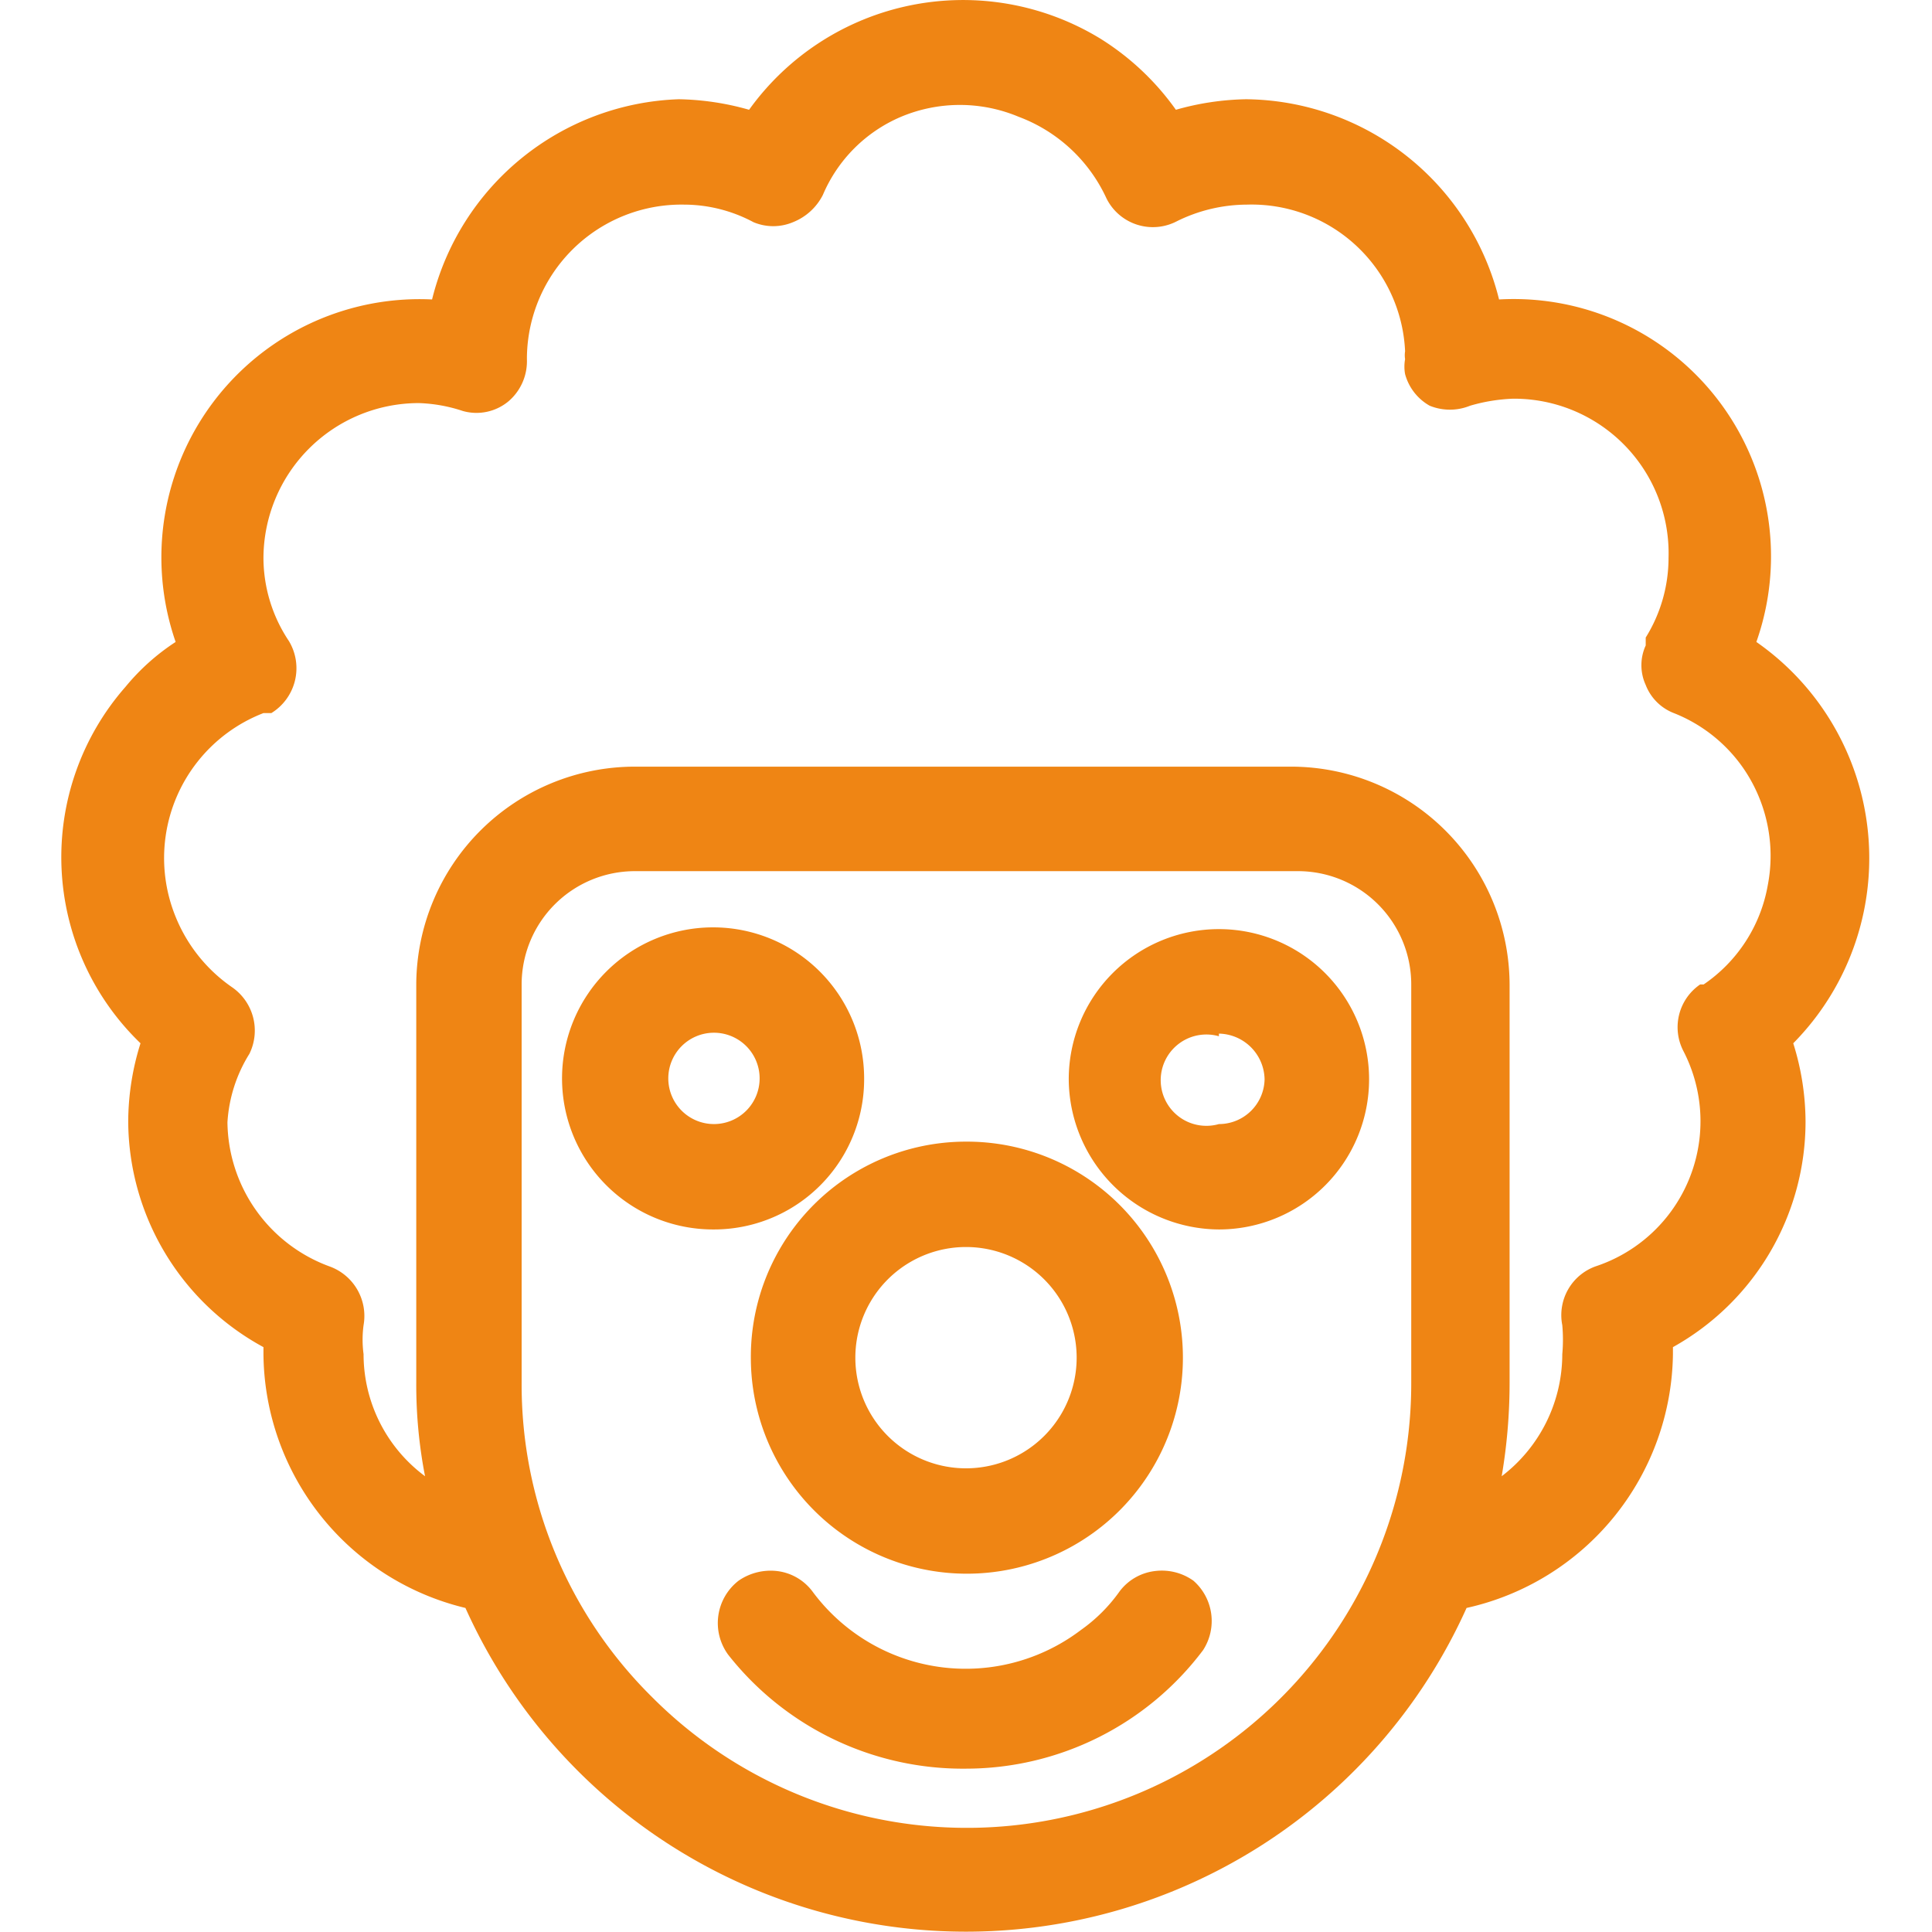
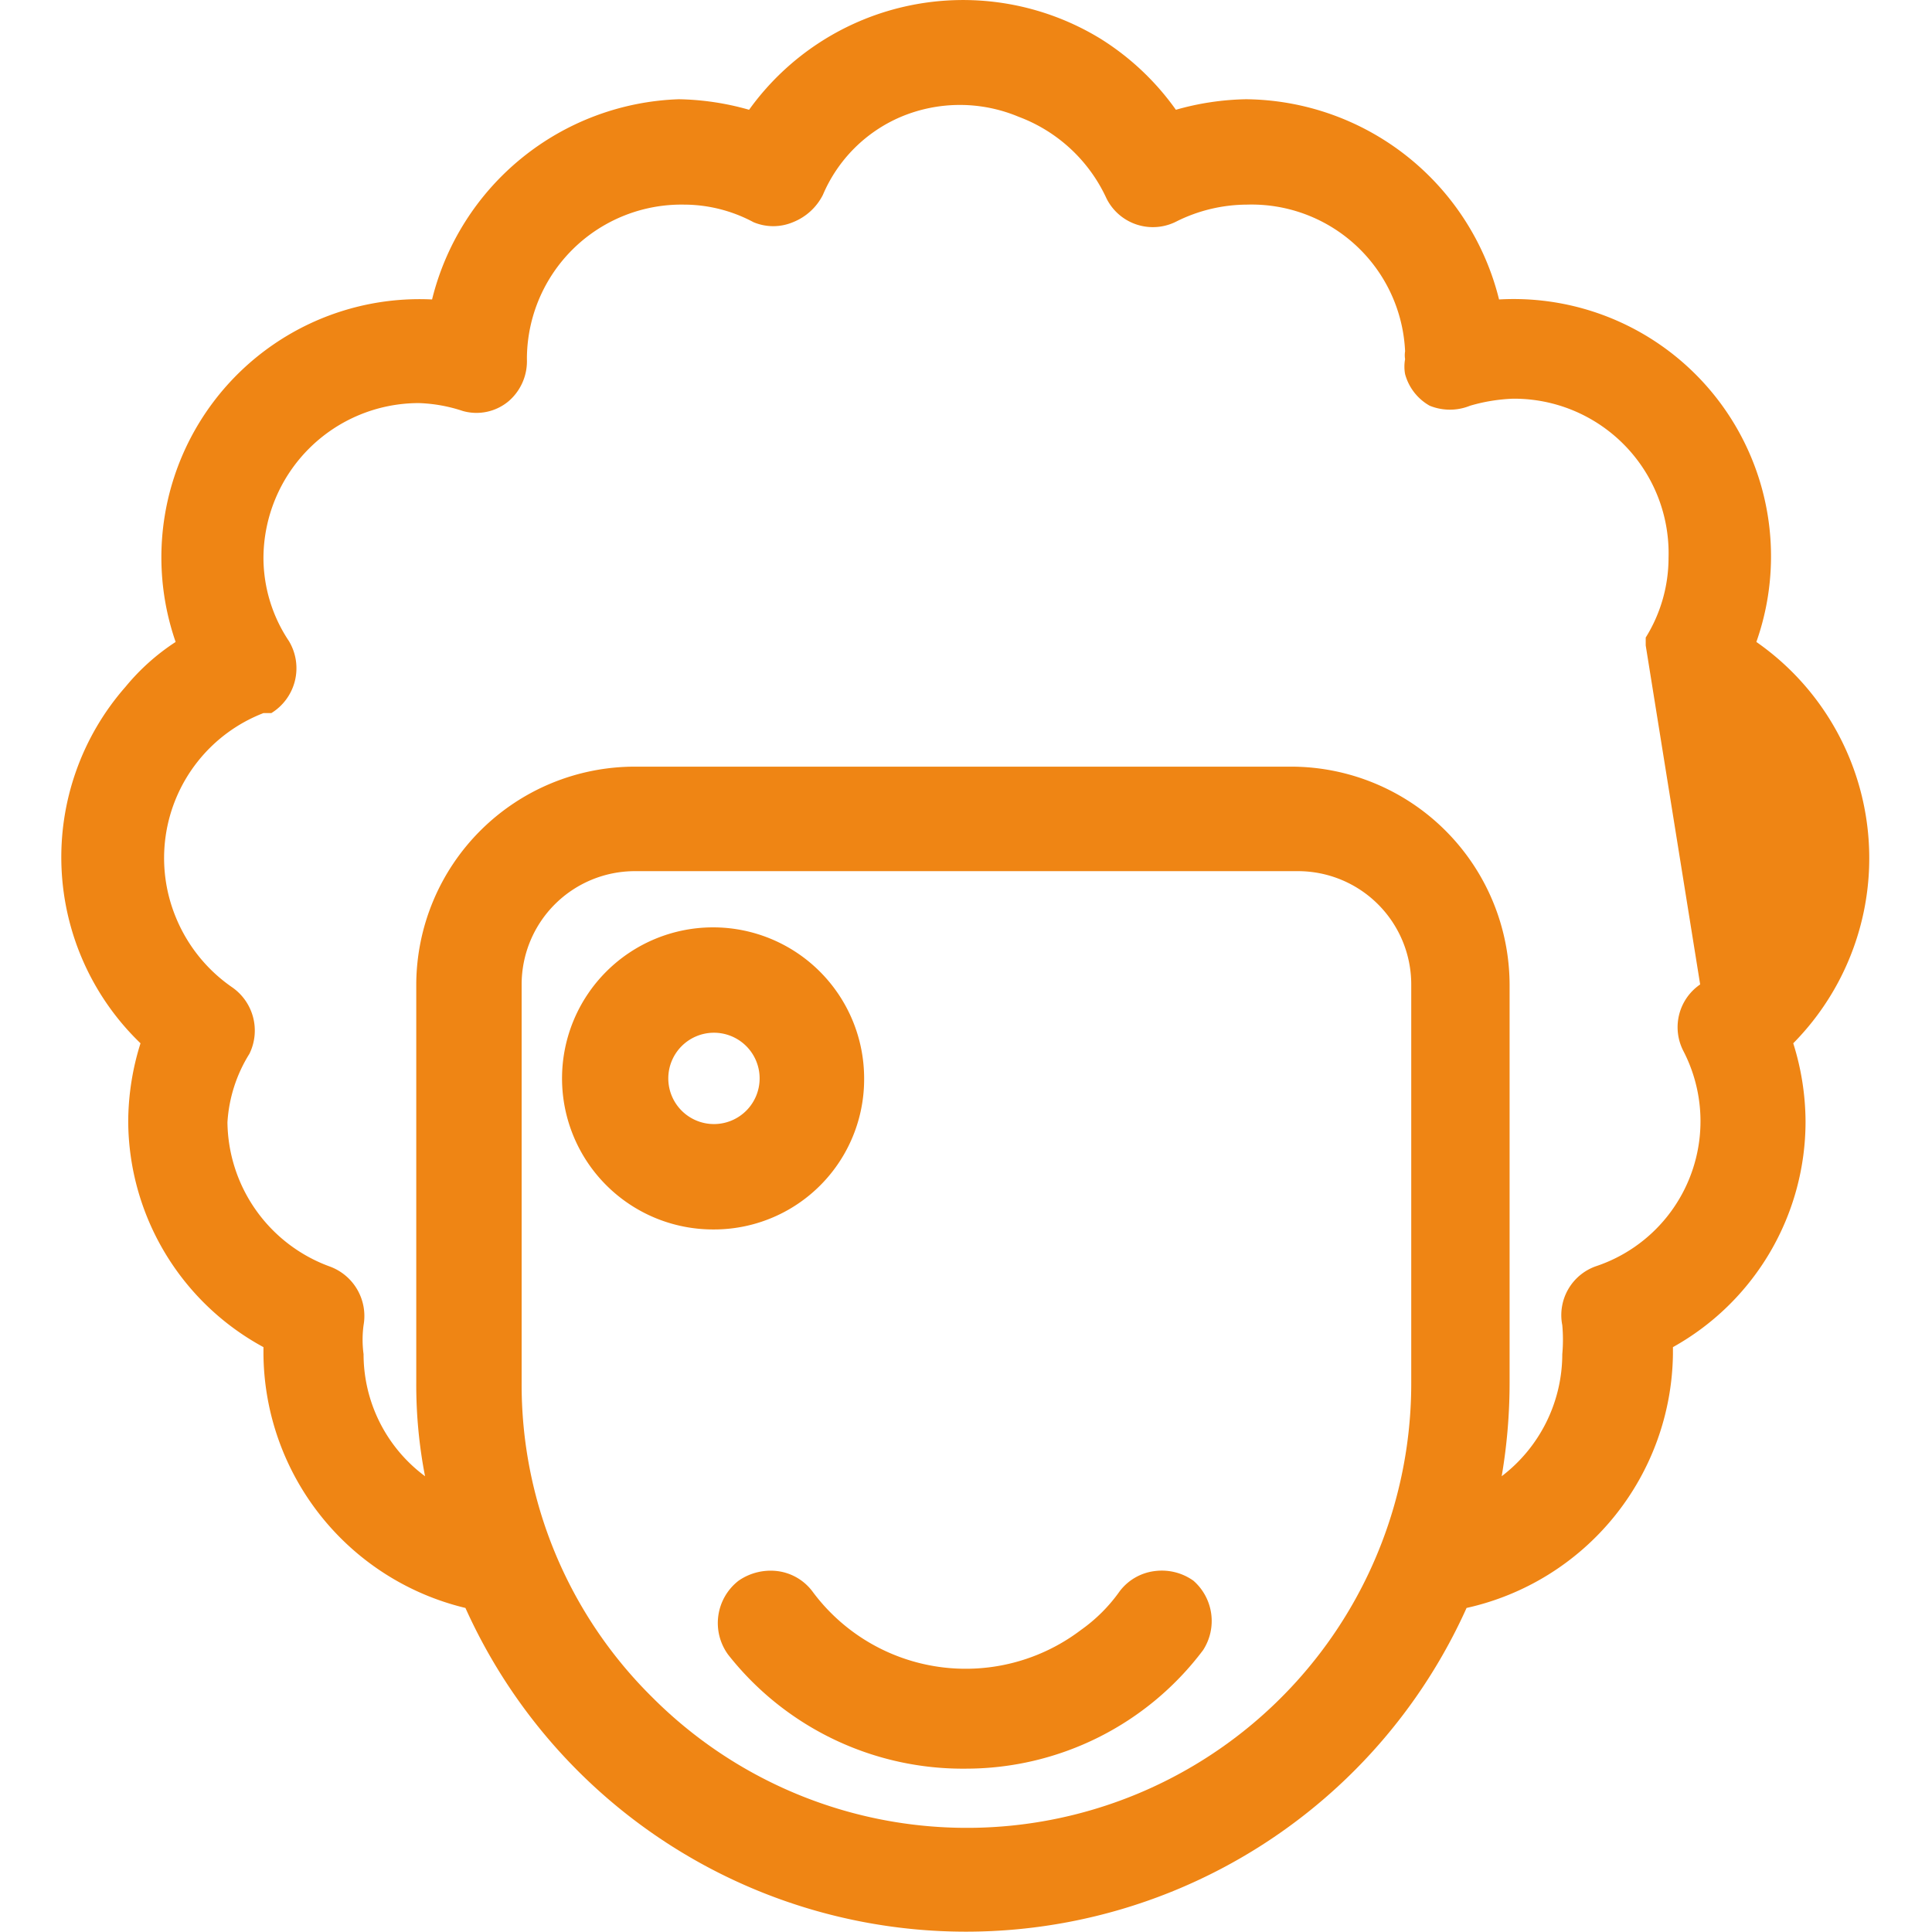
<svg xmlns="http://www.w3.org/2000/svg" id="Guide" viewBox="0 0 22 22">
  <defs>
    <style>.cls-1,.cls-2{fill:none;}.cls-2{clip-rule:evenodd;}.cls-3{fill:#ef8514;}.cls-4{clip-path:url(#clip-path);}.cls-5{clip-path:url(#clip-path-2);}.cls-6{clip-path:url(#clip-path-3);}.cls-7{clip-path:url(#clip-path-4);}.cls-8{clip-path:url(#clip-path-5);}.cls-9{clip-path:url(#clip-path-6);}.cls-10{clip-path:url(#clip-path-7);}</style>
    <clipPath id="clip-path">
-       <rect class="cls-1" x="49.1" y="0.71" width="22" height="20.58" />
-     </clipPath>
+       </clipPath>
    <clipPath id="clip-path-2">
-       <rect class="cls-1" x="123.08" y="27.57" width="22" height="20.59" />
-     </clipPath>
+       </clipPath>
    <clipPath id="clip-path-3">
-       <path class="cls-2" d="M130.44,39a1.7,1.7,0,0,0-1.19.51,1.64,1.64,0,0,0,0,2.38,1.7,1.7,0,0,0,1.19.51,1.7,1.7,0,0,0,0-3.4m.39,2.12a.64.64,0,0,1-.39.16.59.59,0,0,1-.38-.16.56.56,0,0,1,0-.81.59.59,0,0,1,.38-.16.64.64,0,0,1,.39.16.58.58,0,0,1,0,.81" />
-     </clipPath>
+       </clipPath>
    <clipPath id="clip-path-4">
      <rect class="cls-1" x="148.24" y="46.8" width="22" height="2.06" />
    </clipPath>
    <clipPath id="clip-path-5">
      <path class="cls-2" d="M170,43.48a.61.61,0,0,0-.86.09h0a1.58,1.58,0,0,1-1.25.61,1.6,1.6,0,0,1-1.26-.61.61.61,0,0,0-.95,0,1.6,1.6,0,0,1-1.26.61,1.58,1.58,0,0,1-1.25-.61.62.62,0,0,0-1,0,1.59,1.59,0,0,1-2.5,0,.62.62,0,0,0-1,0,1.58,1.58,0,0,1-1.25.61,1.6,1.6,0,0,1-1.26-.61.61.61,0,0,0-.95,0,1.6,1.6,0,0,1-1.26.61,1.58,1.58,0,0,1-1.25-.61.61.61,0,0,0-.48-.22h0a.62.62,0,0,0-.48.22,1.59,1.59,0,0,1-2.5,0,.62.62,0,0,0-.86-.09.6.6,0,0,0-.1.85,2.82,2.82,0,0,0,2.21,1.08,2.75,2.75,0,0,0,1.73-.6,2.81,2.81,0,0,0,3.47,0,2.79,2.79,0,0,0,3.46,0,2.79,2.79,0,0,0,3.46,0,2.79,2.79,0,0,0,3.46,0,2.81,2.81,0,0,0,4-.48.61.61,0,0,0-.1-.85" />
    </clipPath>
    <clipPath id="clip-path-6">
      <rect class="cls-1" x="148.24" y="39.89" width="22" height="2.06" />
    </clipPath>
    <clipPath id="clip-path-7">
      <path class="cls-2" d="M152.68,37.74a3.28,3.28,0,0,0,3.24-2.7h6.64a3.29,3.29,0,0,0,6.53-.59,3.25,3.25,0,0,0-.8-2.15,3.21,3.21,0,0,0,.8-2.14,3.29,3.29,0,0,0-6.53-.62h-6.64a3.29,3.29,0,0,0-6.53.62,3.21,3.21,0,0,0,.8,2.14,3.25,3.25,0,0,0-.8,2.15,3.29,3.29,0,0,0,3.29,3.29m2.68-7h7.75a.62.62,0,0,0,.62-.61,2.07,2.07,0,1,1,4.13,0,2,2,0,0,1-.83,1.65.61.61,0,0,0-.25.49.6.6,0,0,0,.25.49,2.07,2.07,0,1,1-3.3,1.64.61.61,0,0,0-.62-.61h-7.75a.63.63,0,0,0-.61.63,2.07,2.07,0,1,1-3.3-1.66.62.62,0,0,0,.24-.49.63.63,0,0,0-.24-.49h0a2,2,0,0,1-.84-1.65,2.07,2.07,0,1,1,4.14,0,.61.61,0,0,0,.61.61" />
    </clipPath>
  </defs>
-   <path class="cls-3" d="M13.88,14h0a1.71,1.71,0,1,0-1.71-1.71A1.72,1.72,0,0,0,13.88,14Zm0-2.23a.53.53,0,0,1,.52.52.52.52,0,0,1-.52.51.52.52,0,1,1,0-1Z" />
-   <path class="cls-3" d="M8.55,15.46A2.46,2.46,0,1,0,11,13,2.45,2.45,0,0,0,8.55,15.46ZM11,14.2a1.26,1.26,0,0,1,0,2.52,1.26,1.26,0,0,1,0-2.52Z" />
  <path class="cls-3" d="M13.59,18a.62.62,0,0,0-.44-.11.59.59,0,0,0-.4.23,1.84,1.84,0,0,1-.44.44,2.17,2.17,0,0,1-3.06-.44.59.59,0,0,0-.4-.23.64.64,0,0,0-.44.11.61.61,0,0,0-.12.84A3.4,3.4,0,0,0,11,20.14h0a3.38,3.38,0,0,0,2.7-1.35A.61.61,0,0,0,13.59,18Z" />
  <path class="cls-3" d="M9.84,12.28A1.72,1.72,0,1,0,8.12,14,1.71,1.71,0,0,0,9.84,12.28Zm-1.72-.52a.52.52,0,1,1-.51.52A.52.52,0,0,1,8.12,11.76Z" />
-   <path class="cls-3" d="M20,7.31a2.93,2.93,0,0,0-2.93-3.9,3,3,0,0,0-2.88-2.28,3.1,3.1,0,0,0-.8.12,3,3,0,0,0-.86-.81,3,3,0,0,0-4,.81,3.1,3.1,0,0,0-.8-.12A3,3,0,0,0,4.92,3.41,2.94,2.94,0,0,0,2,7.31a2.51,2.51,0,0,0-.57.51,2.94,2.94,0,0,0,.17,4.06,3,3,0,0,0-.14.89A2.94,2.94,0,0,0,3,15.34v.08A3,3,0,0,0,5.3,18.31a6.25,6.25,0,0,0,11.4,0,3,3,0,0,0,2.35-2.89v-.08a2.94,2.94,0,0,0,1.51-2.57,3,3,0,0,0-.14-.89A3,3,0,0,0,20,7.31ZM5.94,11.21A1.29,1.29,0,0,1,7.23,9.92h7.55a1.29,1.29,0,0,1,1.29,1.29v4.53a5.06,5.06,0,0,1-8.65,3.58,5,5,0,0,1-1.48-3.58Zm13.42,0a.59.59,0,0,0-.19.76,1.74,1.74,0,0,1-1,2.45.59.59,0,0,0-.38.67,1.84,1.84,0,0,1,0,.33,1.75,1.75,0,0,1-.69,1.39,6.35,6.35,0,0,0,.09-1.07V11.21a2.49,2.49,0,0,0-2.48-2.48H7.23a2.49,2.49,0,0,0-2.49,2.48v4.53a5.46,5.46,0,0,0,.1,1.07,1.73,1.73,0,0,1-.7-1.39,1.24,1.24,0,0,1,0-.33.6.6,0,0,0-.39-.67,1.77,1.77,0,0,1-1.16-1.64A1.66,1.66,0,0,1,2.84,12a.6.6,0,0,0-.2-.76,1.79,1.79,0,0,1-.64-.8A1.77,1.77,0,0,1,3,8.12l.09,0a.6.6,0,0,0,.2-.82A1.71,1.71,0,0,1,3,6.36,1.77,1.77,0,0,1,4.77,4.59a1.76,1.76,0,0,1,.5.09.57.57,0,0,0,.52-.11A.6.6,0,0,0,6,4.09,1.76,1.76,0,0,1,7.79,2.33a1.68,1.68,0,0,1,.79.2h0a.58.58,0,0,0,.45,0,.65.65,0,0,0,.34-.31,1.68,1.68,0,0,1,.89-.89,1.73,1.73,0,0,1,1.34,0,1.79,1.79,0,0,1,1,.93v0a.59.59,0,0,0,.8.26,1.81,1.81,0,0,1,.8-.19A1.75,1.75,0,0,1,16,4a.28.28,0,0,0,0,.09.47.47,0,0,0,0,.17.59.59,0,0,0,.28.36.61.61,0,0,0,.46,0,2,2,0,0,1,.49-.08A1.76,1.76,0,0,1,19,6.35a1.72,1.72,0,0,1-.26.91l0,.09a.54.54,0,0,0,0,.45.56.56,0,0,0,.32.32,1.74,1.74,0,0,1,.8.64,1.76,1.76,0,0,1,.27,1.32,1.73,1.73,0,0,1-.73,1.13Z" />
+   <path class="cls-3" d="M20,7.31a2.93,2.93,0,0,0-2.93-3.9,3,3,0,0,0-2.88-2.28,3.1,3.1,0,0,0-.8.12,3,3,0,0,0-.86-.81,3,3,0,0,0-4,.81,3.1,3.1,0,0,0-.8-.12A3,3,0,0,0,4.92,3.41,2.94,2.94,0,0,0,2,7.31a2.51,2.51,0,0,0-.57.51,2.94,2.94,0,0,0,.17,4.06,3,3,0,0,0-.14.89A2.94,2.94,0,0,0,3,15.34v.08A3,3,0,0,0,5.3,18.31a6.25,6.25,0,0,0,11.4,0,3,3,0,0,0,2.35-2.89v-.08a2.94,2.94,0,0,0,1.51-2.57,3,3,0,0,0-.14-.89A3,3,0,0,0,20,7.31ZM5.94,11.21A1.29,1.29,0,0,1,7.23,9.92h7.55a1.29,1.29,0,0,1,1.29,1.29v4.53a5.06,5.06,0,0,1-8.65,3.58,5,5,0,0,1-1.48-3.58Zm13.42,0a.59.59,0,0,0-.19.76,1.74,1.74,0,0,1-1,2.45.59.59,0,0,0-.38.67,1.84,1.84,0,0,1,0,.33,1.75,1.75,0,0,1-.69,1.39,6.35,6.35,0,0,0,.09-1.07V11.21a2.49,2.49,0,0,0-2.48-2.48H7.23a2.49,2.49,0,0,0-2.49,2.48v4.53a5.46,5.46,0,0,0,.1,1.07,1.73,1.73,0,0,1-.7-1.39,1.24,1.24,0,0,1,0-.33.6.6,0,0,0-.39-.67,1.77,1.77,0,0,1-1.16-1.64A1.66,1.66,0,0,1,2.84,12a.6.6,0,0,0-.2-.76,1.79,1.79,0,0,1-.64-.8A1.77,1.77,0,0,1,3,8.12l.09,0a.6.6,0,0,0,.2-.82A1.71,1.71,0,0,1,3,6.36,1.77,1.77,0,0,1,4.77,4.59a1.76,1.76,0,0,1,.5.09.57.57,0,0,0,.52-.11A.6.6,0,0,0,6,4.09,1.76,1.76,0,0,1,7.79,2.33a1.68,1.68,0,0,1,.79.2h0a.58.58,0,0,0,.45,0,.65.65,0,0,0,.34-.31,1.68,1.68,0,0,1,.89-.89,1.73,1.73,0,0,1,1.34,0,1.79,1.79,0,0,1,1,.93v0a.59.59,0,0,0,.8.26,1.81,1.81,0,0,1,.8-.19A1.75,1.75,0,0,1,16,4a.28.28,0,0,0,0,.09.47.47,0,0,0,0,.17.59.59,0,0,0,.28.36.61.61,0,0,0,.46,0,2,2,0,0,1,.49-.08A1.76,1.76,0,0,1,19,6.35a1.72,1.72,0,0,1-.26.91l0,.09Z" />
</svg>